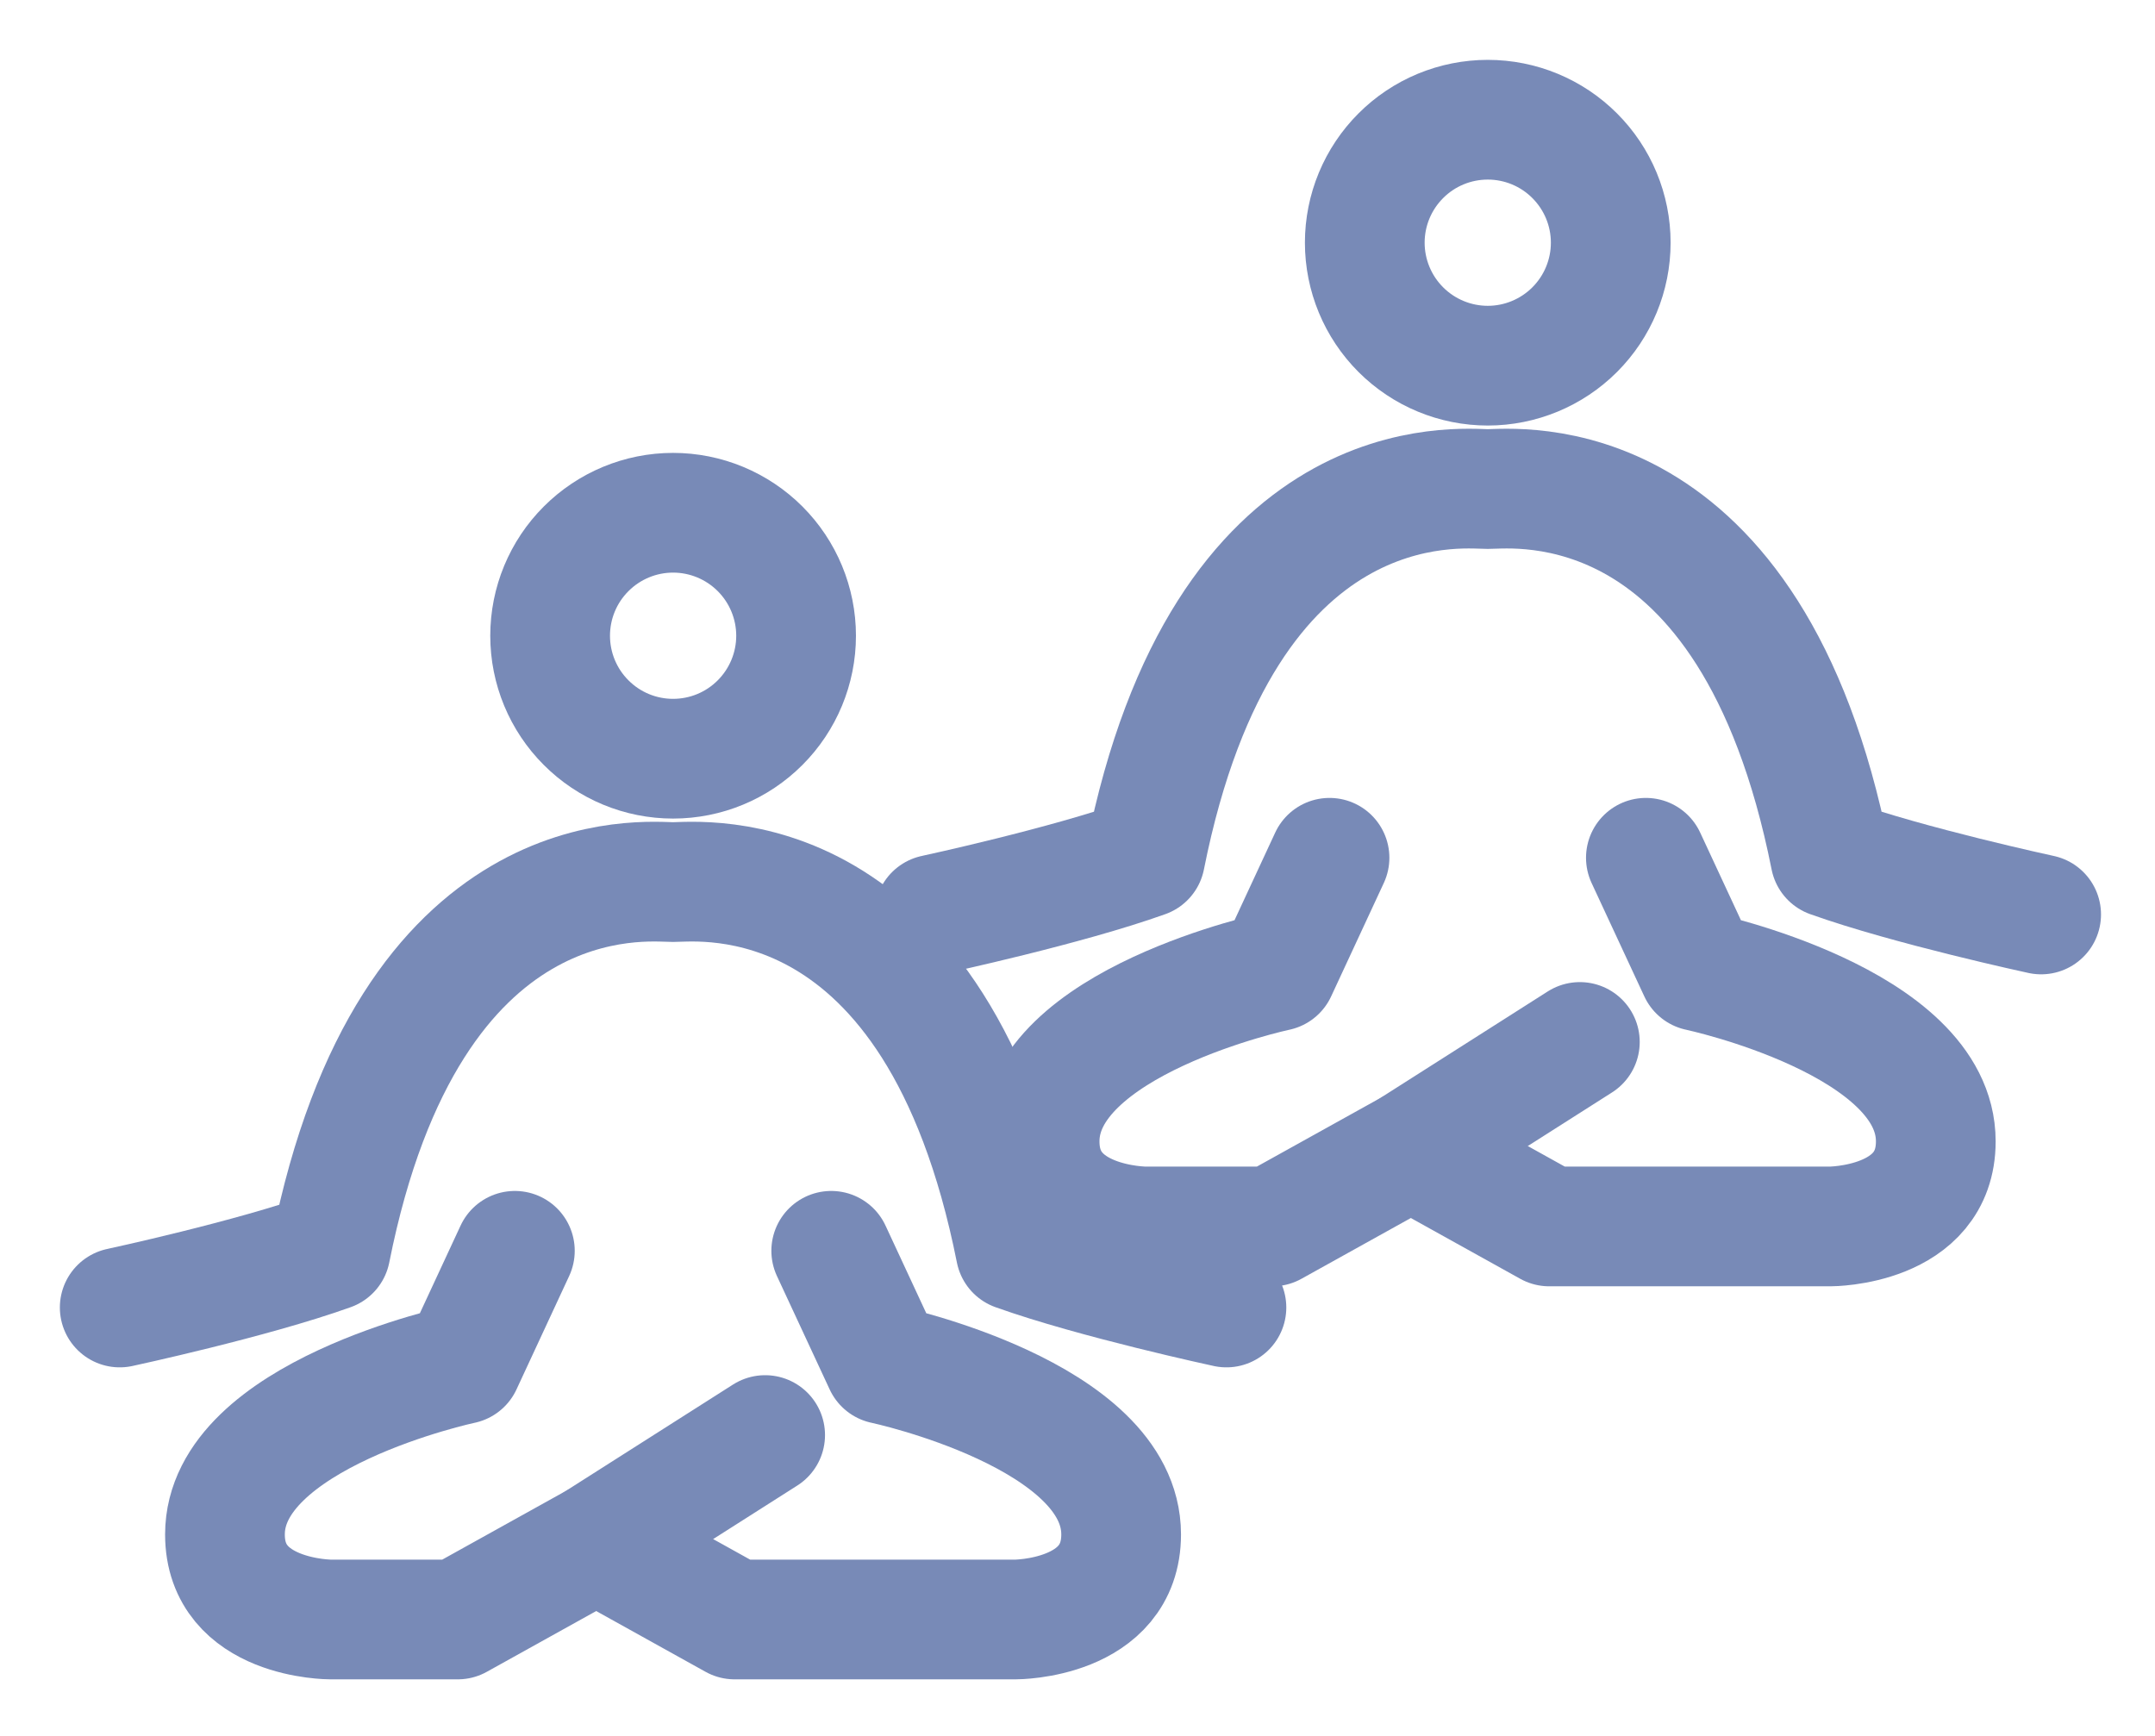
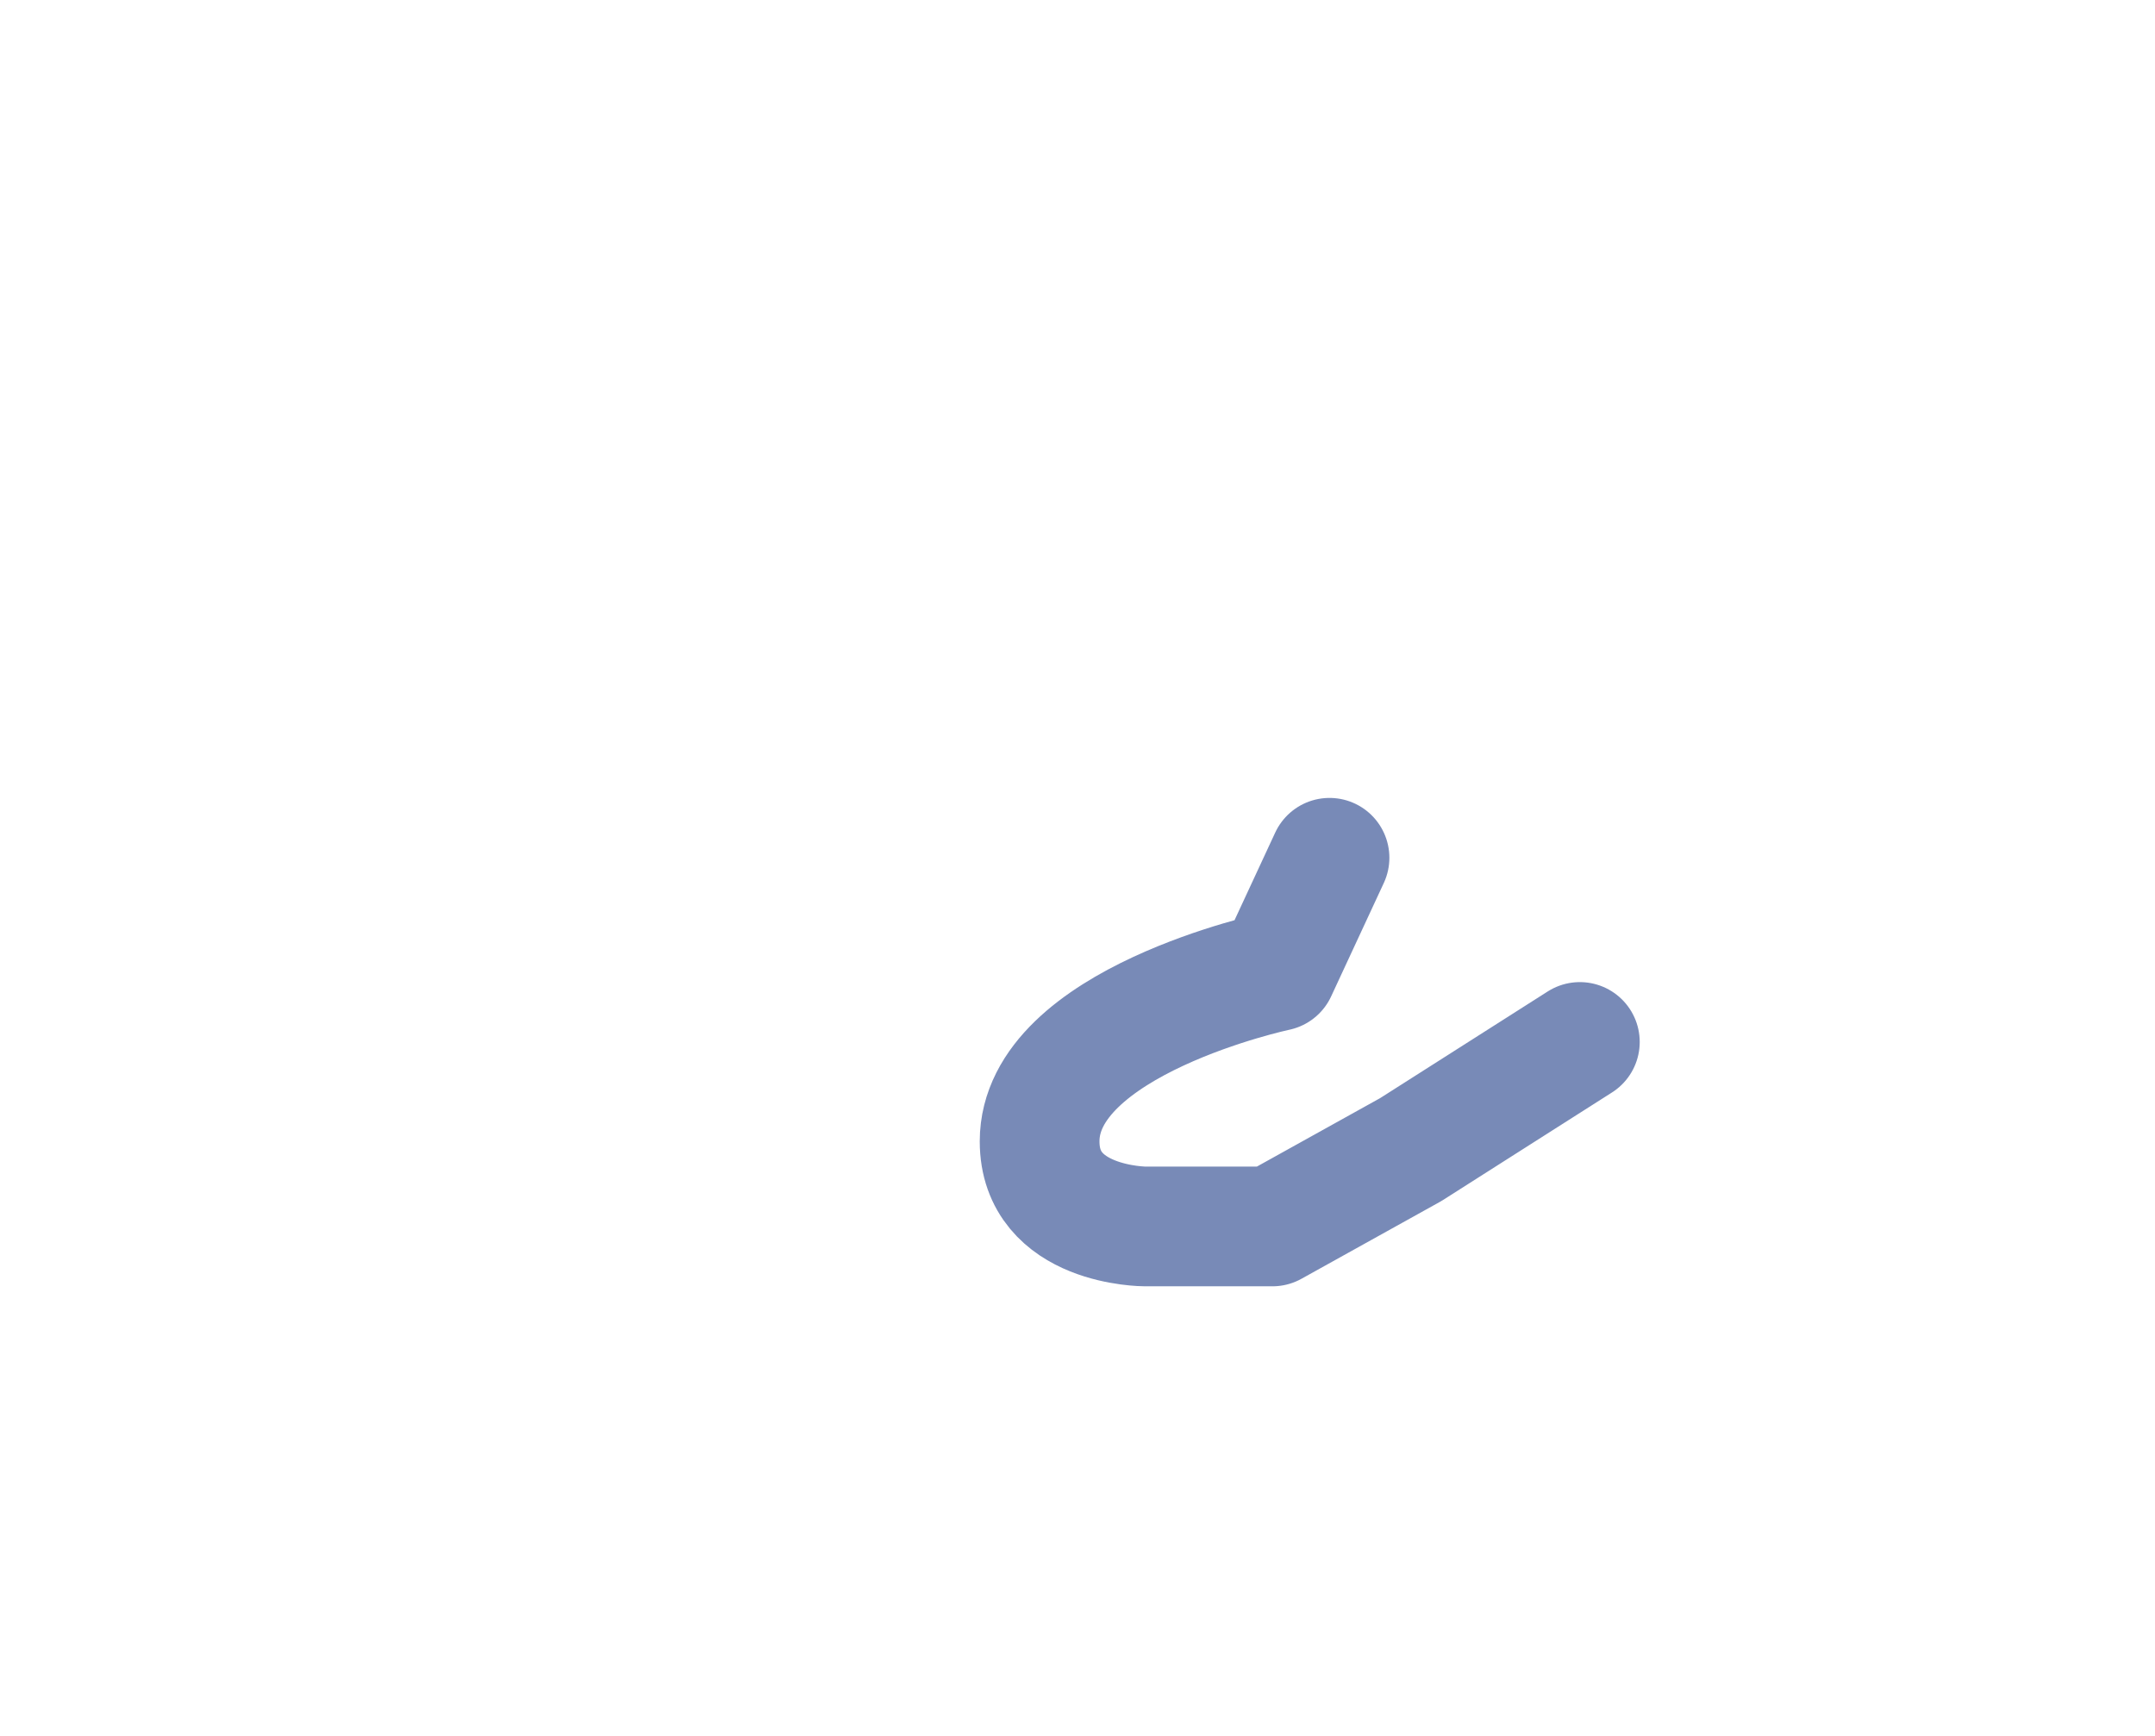
<svg xmlns="http://www.w3.org/2000/svg" width="36" height="29" viewBox="0 0 36 29" fill="none">
-   <path d="M13.886 20.896L14.767 22.791C14.767 22.791 18.729 23.633 18.729 25.634C18.729 27.055 16.966 27.055 16.966 27.055H12.272L9.961 25.771" stroke="#788AB7" stroke-width="2" stroke-linecap="round" stroke-linejoin="round" />
-   <path d="M8.601 20.896L7.721 22.791C7.721 22.791 3.758 23.633 3.758 25.634C3.758 27.055 5.52 27.055 5.52 27.055H7.647L9.958 25.771L12.782 23.974" stroke="#788AB7" stroke-width="2" stroke-linecap="round" stroke-linejoin="round" />
-   <path d="M2 21.843C2 21.843 4.201 21.37 5.522 20.896C6.842 14.263 10.803 14.736 11.244 14.736C11.686 14.736 15.646 14.263 16.966 20.896C18.287 21.369 20.488 21.843 20.488 21.843M11.244 12.675C11.789 12.675 12.312 12.459 12.697 12.073C13.082 11.688 13.299 11.165 13.299 10.621C13.299 10.076 13.082 9.553 12.697 9.168C12.312 8.783 11.789 8.566 11.244 8.566C10.699 8.566 10.177 8.783 9.792 9.168C9.406 9.553 9.19 10.076 9.19 10.621C9.19 11.165 9.406 11.688 9.792 12.073C10.177 12.459 10.699 12.675 11.244 12.675Z" stroke="#788AB7" stroke-width="2" stroke-linecap="round" stroke-linejoin="round" />
-   <path d="M27.495 14.33L28.376 16.225C28.376 16.225 32.338 17.066 32.338 19.067C32.338 20.489 30.575 20.489 30.575 20.489H25.881L23.57 19.205" stroke="#788AB7" stroke-width="2" stroke-linecap="round" stroke-linejoin="round" />
  <path d="M22.21 14.33L21.33 16.225C21.33 16.225 17.367 17.066 17.367 19.067C17.367 20.489 19.13 20.489 19.13 20.489H21.256L23.567 19.205L26.392 17.407" stroke="#788AB7" stroke-width="2" stroke-linecap="round" stroke-linejoin="round" />
-   <path d="M15.609 15.277C15.609 15.277 17.811 14.803 19.131 14.33C20.451 7.696 24.412 8.17 24.854 8.17C25.295 8.17 29.256 7.696 30.576 14.33C31.897 14.802 34.098 15.277 34.098 15.277M24.854 6.109C25.398 6.109 25.921 5.892 26.306 5.507C26.691 5.122 26.908 4.599 26.908 4.054C26.908 3.509 26.691 2.987 26.306 2.602C25.921 2.216 25.398 2 24.854 2C24.309 2 23.786 2.216 23.401 2.602C23.016 2.987 22.799 3.509 22.799 4.054C22.799 4.599 23.016 5.122 23.401 5.507C23.786 5.892 24.309 6.109 24.854 6.109Z" stroke="#788AB7" stroke-width="2" stroke-linecap="round" stroke-linejoin="round" />
</svg>